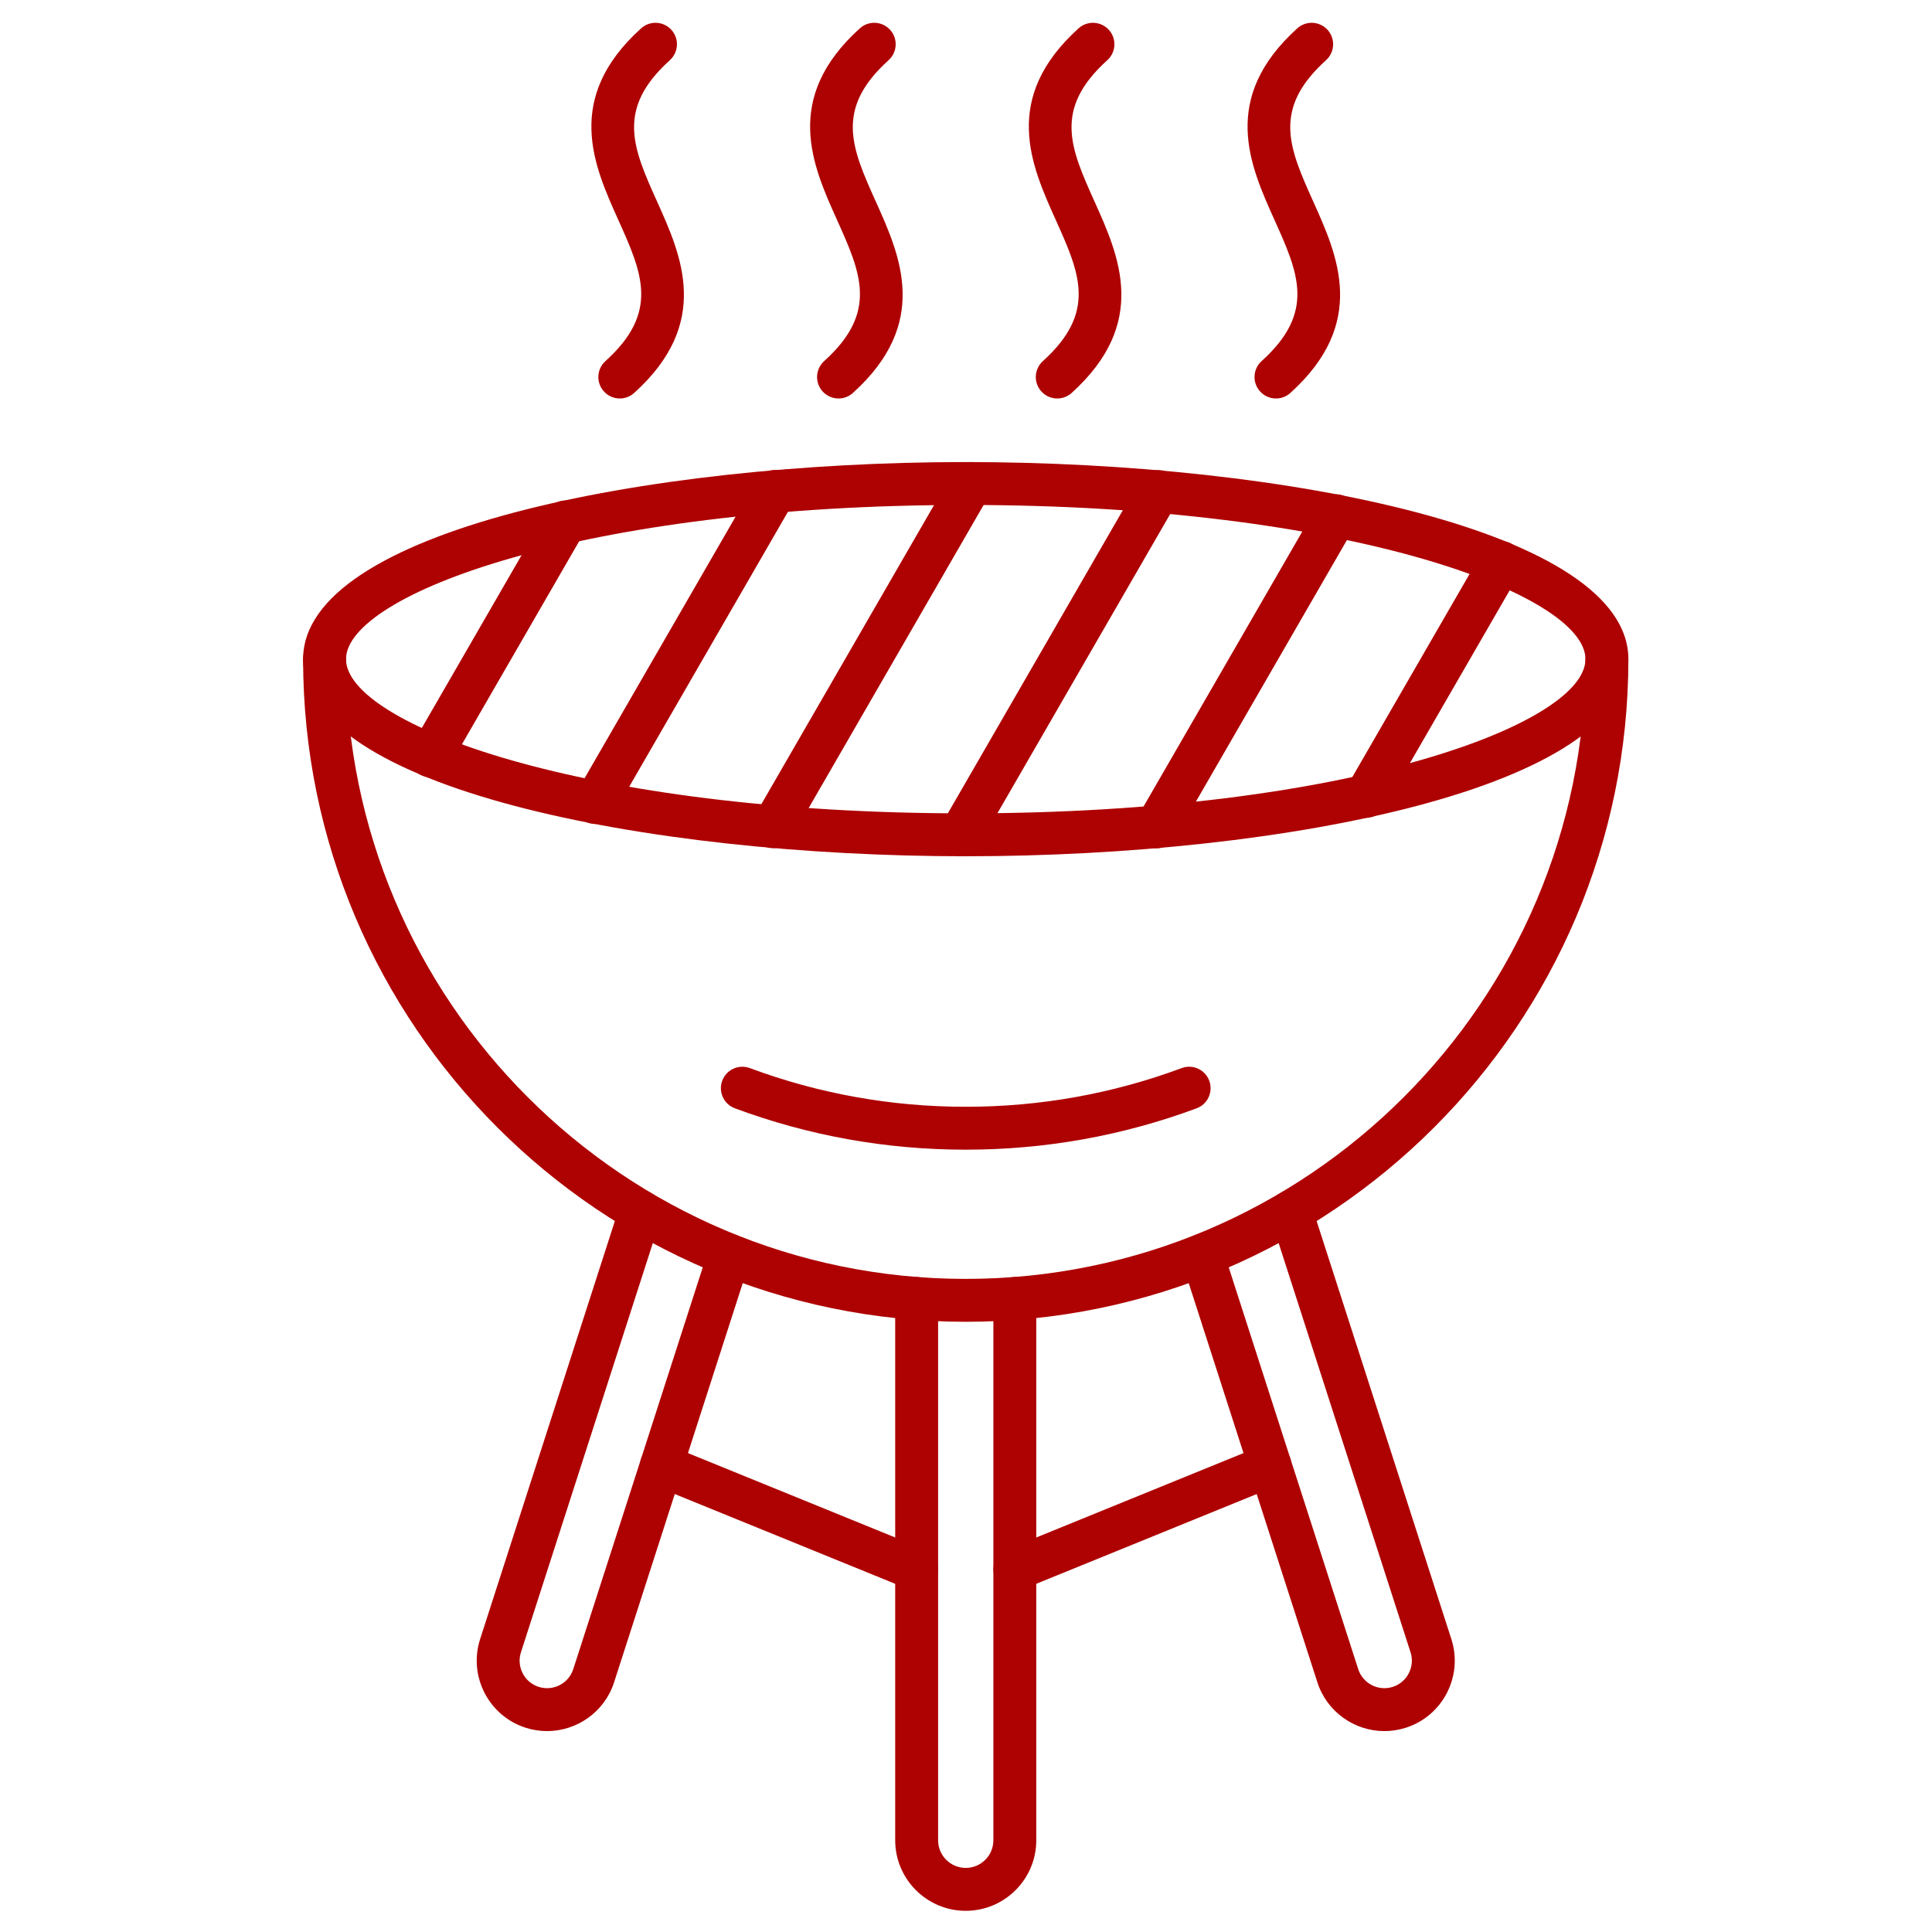
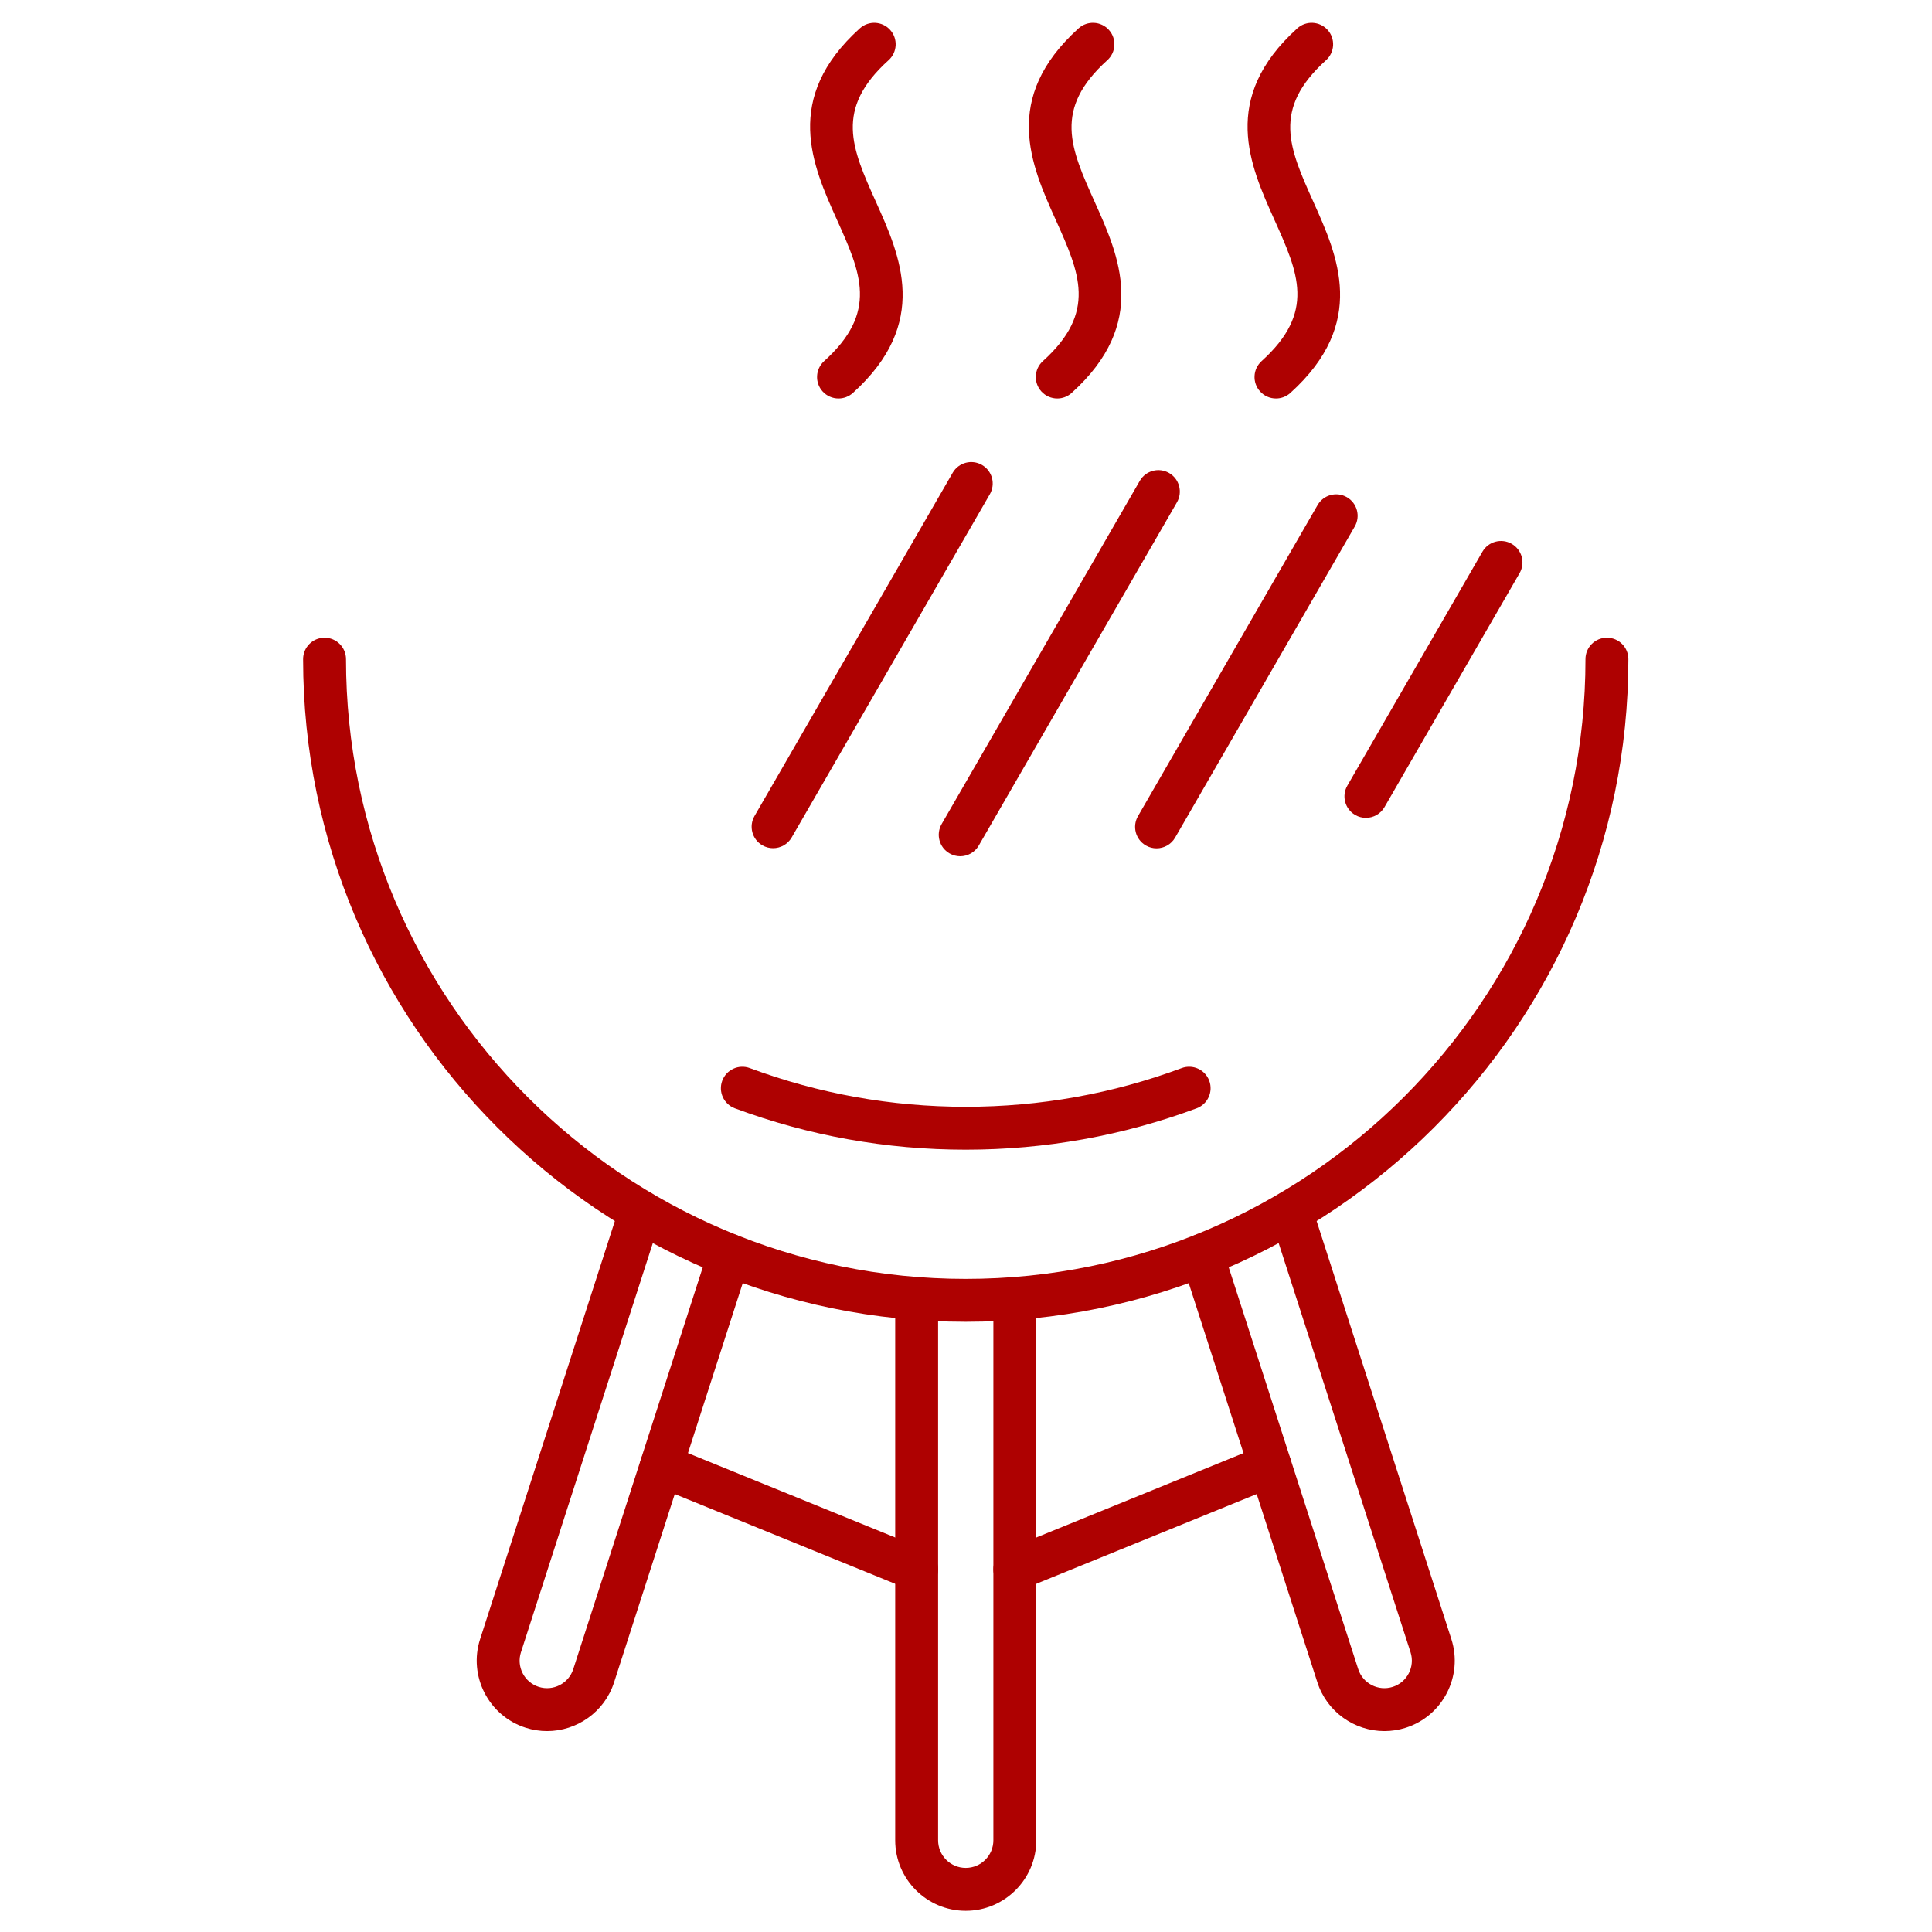
<svg xmlns="http://www.w3.org/2000/svg" width="1366" zoomAndPan="magnify" viewBox="0 0 1024.5 1024.5" height="1366" preserveAspectRatio="xMidYMid meet" version="1.0">
  <defs>
    <clipPath id="a97c8c0b77">
      <path d="M 160.547 338 L 863.703 338 L 863.703 701 L 160.547 701 Z M 160.547 338 " clip-rule="nonzero" />
    </clipPath>
    <clipPath id="0d6b320712">
      <path d="M 474 677 L 550 677 L 550 1013.082 L 474 1013.082 Z M 474 677 " clip-rule="nonzero" />
    </clipPath>
    <clipPath id="9ec3996d16">
-       <path d="M 160.547 245 L 863.703 245 L 863.703 455 L 160.547 455 Z M 160.547 245 " clip-rule="nonzero" />
-     </clipPath>
+       </clipPath>
  </defs>
  <g clip-path="url(#a97c8c0b77)">
    <path fill="#ae0101" d="M 512.109 700.918 C 318.359 700.918 160.73 543.289 160.73 349.539 C 160.73 343.258 165.824 338.164 172.105 338.164 C 178.387 338.164 183.48 343.258 183.48 349.539 C 183.48 530.742 330.906 678.168 512.109 678.168 C 693.316 678.168 840.742 530.742 840.742 349.539 C 840.742 343.258 845.832 338.164 852.117 338.164 C 858.398 338.164 863.492 343.258 863.492 349.539 C 863.492 543.289 705.863 700.918 512.109 700.918 Z M 512.109 700.918 " fill-opacity="1" fill-rule="nonzero" />
  </g>
  <path fill="#ae0101" d="M 290.098 917.965 C 286.324 917.965 282.492 917.387 278.715 916.176 C 259.121 909.887 248.293 888.828 254.582 869.23 L 328.766 639.062 C 330.688 633.082 337.098 629.797 343.078 631.727 C 349.059 633.652 352.344 640.062 350.414 646.043 L 276.238 876.195 C 275.055 879.887 275.379 883.832 277.16 887.297 C 278.938 890.762 281.957 893.324 285.664 894.512 C 293.316 896.969 301.543 892.742 303.996 885.086 L 375.848 662.152 C 377.773 656.176 384.18 652.895 390.16 654.816 C 396.141 656.742 399.426 663.152 397.496 669.133 L 325.652 892.055 C 320.582 907.859 305.879 917.965 290.098 917.965 Z M 290.098 917.965 " fill-opacity="1" fill-rule="nonzero" />
  <path fill="#ae0101" d="M 734.129 917.965 C 718.344 917.965 703.645 907.863 698.562 892.043 L 626.723 669.137 C 624.797 663.156 628.082 656.746 634.062 654.82 C 640.043 652.891 646.449 656.18 648.379 662.156 L 720.223 885.074 C 722.68 892.738 730.898 896.969 738.559 894.512 C 746.211 892.059 750.438 883.832 747.984 876.18 L 673.809 646.043 C 671.879 640.062 675.168 633.656 681.148 631.727 C 687.129 629.805 693.535 633.09 695.465 639.066 L 769.637 869.215 C 775.934 888.824 765.105 909.887 745.512 916.176 C 741.73 917.387 737.898 917.965 734.129 917.965 Z M 734.129 917.965 " fill-opacity="1" fill-rule="nonzero" />
  <g clip-path="url(#0d6b320712)">
    <path fill="#ae0101" d="M 512.109 1013.266 C 491.484 1013.266 474.707 996.484 474.707 975.863 L 474.707 688.559 C 474.707 682.277 479.801 677.184 486.082 677.184 C 492.363 677.184 497.457 682.277 497.457 688.559 L 497.457 975.863 C 497.457 983.945 504.031 990.516 512.109 990.516 C 520.191 990.516 526.766 983.941 526.766 975.863 L 526.766 688.559 C 526.766 682.277 531.855 677.184 538.141 677.184 C 544.422 677.184 549.516 682.277 549.516 688.559 L 549.516 975.863 C 549.516 996.484 532.734 1013.266 512.109 1013.266 Z M 512.109 1013.266 " fill-opacity="1" fill-rule="nonzero" />
  </g>
  <g clip-path="url(#9ec3996d16)">
    <path fill="#ae0101" d="M 512.109 454.055 C 341.773 454.055 160.73 417.422 160.73 349.539 C 160.73 281.652 341.77 245.02 512.109 245.02 C 682.453 245.02 863.492 281.652 863.492 349.539 C 863.492 417.422 682.453 454.055 512.109 454.055 Z M 512.109 267.77 C 308.504 267.77 183.48 315.395 183.48 349.539 C 183.48 383.68 308.504 431.305 512.109 431.305 C 715.719 431.305 840.742 383.68 840.742 349.539 C 840.742 315.395 715.719 267.77 512.109 267.77 Z M 512.109 267.77 " fill-opacity="1" fill-rule="nonzero" />
  </g>
-   <path fill="#ae0101" d="M 228.258 412.211 C 226.328 412.211 224.371 411.719 222.582 410.684 C 217.141 407.543 215.277 400.59 218.418 395.145 L 290.051 271.074 C 293.191 265.633 300.148 263.77 305.59 266.91 C 311.031 270.051 312.895 277.008 309.754 282.449 L 238.121 406.52 C 236.012 410.172 232.188 412.211 228.258 412.211 Z M 228.258 412.211 " fill-opacity="1" fill-rule="nonzero" />
-   <path fill="#ae0101" d="M 315.668 436.945 C 313.738 436.945 311.781 436.457 309.992 435.422 C 304.551 432.277 302.688 425.324 305.828 419.883 L 401.078 254.902 C 404.219 249.461 411.176 247.598 416.617 250.738 C 422.059 253.883 423.922 260.836 420.781 266.277 L 325.527 431.258 C 323.422 434.906 319.598 436.945 315.668 436.945 Z M 315.668 436.945 " fill-opacity="1" fill-rule="nonzero" />
  <path fill="#ae0101" d="M 409.945 449.785 C 408.016 449.785 406.062 449.293 404.27 448.258 C 398.828 445.117 396.965 438.16 400.105 432.719 L 505.188 250.711 C 508.324 245.273 515.285 243.406 520.723 246.551 C 526.164 249.691 528.027 256.645 524.887 262.086 L 419.809 444.094 C 417.703 447.742 413.879 449.785 409.945 449.785 Z M 409.945 449.785 " fill-opacity="1" fill-rule="nonzero" />
-   <path fill="#ae0101" d="M 509.168 454.055 C 507.242 454.055 505.285 453.562 503.492 452.527 C 498.051 449.387 496.188 442.43 499.332 436.988 L 604.41 254.988 C 607.547 249.547 614.504 247.68 619.949 250.824 C 625.391 253.965 627.254 260.922 624.109 266.363 L 519.031 448.363 C 516.926 452.016 513.102 454.055 509.168 454.055 Z M 509.168 454.055 " fill-opacity="1" fill-rule="nonzero" />
+   <path fill="#ae0101" d="M 509.168 454.055 C 507.242 454.055 505.285 453.562 503.492 452.527 C 498.051 449.387 496.188 442.43 499.332 436.988 L 604.41 254.988 C 607.547 249.547 614.504 247.68 619.949 250.824 C 625.391 253.965 627.254 260.922 624.109 266.363 L 519.031 448.363 C 516.926 452.016 513.102 454.055 509.168 454.055 M 509.168 454.055 " fill-opacity="1" fill-rule="nonzero" />
  <path fill="#ae0101" d="M 613.285 449.863 C 611.355 449.863 609.398 449.371 607.609 448.336 C 602.168 445.191 600.305 438.238 603.445 432.797 L 698.695 267.816 C 701.836 262.379 708.789 260.508 714.234 263.656 C 719.676 266.797 721.539 273.75 718.398 279.191 L 623.145 444.172 C 621.039 447.82 617.215 449.863 613.285 449.863 Z M 613.285 449.863 " fill-opacity="1" fill-rule="nonzero" />
  <path fill="#ae0101" d="M 724.309 433.691 C 722.379 433.691 720.426 433.199 718.633 432.164 C 713.191 429.023 711.328 422.066 714.469 416.625 L 786.102 292.555 C 789.238 287.113 796.199 285.246 801.641 288.391 C 807.082 291.531 808.945 298.488 805.805 303.93 L 734.172 428 C 732.066 431.652 728.242 433.691 724.309 433.691 Z M 724.309 433.691 " fill-opacity="1" fill-rule="nonzero" />
-   <path fill="#ae0101" d="M 328.668 211.309 C 325.562 211.309 322.469 210.043 320.223 207.555 C 316.012 202.895 316.383 195.703 321.043 191.492 C 349.852 165.473 340.582 144.875 327.758 116.367 C 314.887 87.758 298.867 52.148 339.977 15.023 C 344.633 10.816 351.828 11.18 356.039 15.844 C 360.254 20.504 359.883 27.699 355.223 31.91 C 326.414 57.926 335.68 78.523 348.508 107.031 C 361.379 135.641 377.395 171.25 336.289 208.371 C 334.113 210.34 331.387 211.309 328.668 211.309 Z M 328.668 211.309 " fill-opacity="1" fill-rule="nonzero" />
  <path fill="#ae0101" d="M 444.652 211.309 C 441.547 211.309 438.453 210.043 436.207 207.555 C 431.996 202.895 432.367 195.703 437.027 191.492 C 465.836 165.473 456.57 144.875 443.742 116.367 C 430.871 87.758 414.855 52.148 455.961 15.027 C 460.621 10.82 467.816 11.184 472.027 15.848 C 476.238 20.508 475.867 27.699 471.207 31.91 C 442.398 57.93 451.668 78.527 464.492 107.035 C 477.363 135.645 493.383 171.254 452.273 208.375 C 450.102 210.34 447.371 211.309 444.652 211.309 Z M 444.652 211.309 " fill-opacity="1" fill-rule="nonzero" />
  <path fill="#ae0101" d="M 560.645 211.309 C 557.539 211.309 554.441 210.043 552.195 207.555 C 547.984 202.895 548.355 195.703 553.012 191.492 C 581.82 165.473 572.555 144.875 559.73 116.367 C 546.859 87.758 530.84 52.148 571.941 15.023 C 576.609 10.812 583.801 11.184 588.012 15.844 C 592.223 20.504 591.855 27.699 587.195 31.91 C 558.387 57.926 567.652 78.523 580.48 107.031 C 593.348 135.645 609.367 171.25 568.266 208.371 C 566.086 210.34 563.359 211.309 560.645 211.309 Z M 560.645 211.309 " fill-opacity="1" fill-rule="nonzero" />
  <path fill="#ae0101" d="M 676.629 211.309 C 673.523 211.309 670.426 210.043 668.18 207.555 C 663.969 202.895 664.34 195.703 669 191.492 C 697.805 165.473 688.539 144.875 675.715 116.367 C 662.844 87.758 646.828 52.148 687.93 15.023 C 692.598 10.812 699.785 11.184 704 15.844 C 708.211 20.504 707.84 27.699 703.184 31.91 C 674.371 57.926 683.637 78.523 696.465 107.031 C 709.332 135.641 725.355 171.25 684.25 208.371 C 682.074 210.34 679.348 211.309 676.629 211.309 Z M 676.629 211.309 " fill-opacity="1" fill-rule="nonzero" />
  <path fill="#ae0101" d="M 512.109 609.652 C 470.023 609.652 428.836 602.27 389.68 587.711 C 383.793 585.523 380.797 578.973 382.984 573.086 C 385.176 567.195 391.723 564.199 397.609 566.387 C 434.215 580 472.742 586.902 512.109 586.902 C 551.484 586.902 590.008 580 626.617 566.387 C 632.512 564.191 639.051 567.195 641.242 573.086 C 643.43 578.973 640.434 585.523 634.543 587.711 C 595.391 602.27 554.199 609.652 512.109 609.652 Z M 512.109 609.652 " fill-opacity="1" fill-rule="nonzero" />
  <path fill="#ae0101" d="M 486.078 843.586 C 484.648 843.586 483.199 843.316 481.793 842.746 L 346.461 787.641 C 340.641 785.27 337.848 778.633 340.215 772.812 C 342.586 766.996 349.223 764.203 355.043 766.566 L 490.375 821.676 C 496.191 824.043 498.988 830.68 496.617 836.5 C 494.82 840.91 490.566 843.586 486.078 843.586 Z M 486.078 843.586 " fill-opacity="1" fill-rule="nonzero" />
  <path fill="#ae0101" d="M 538.145 843.586 C 533.656 843.586 529.402 840.914 527.605 836.5 C 525.238 830.68 528.035 824.043 533.852 821.676 L 669.18 766.566 C 675 764.207 681.637 766.996 684.008 772.812 C 686.375 778.629 683.578 785.27 677.762 787.641 L 542.434 842.746 C 541.027 843.316 539.574 843.586 538.145 843.586 Z M 538.145 843.586 " fill-opacity="1" fill-rule="nonzero" />
</svg>